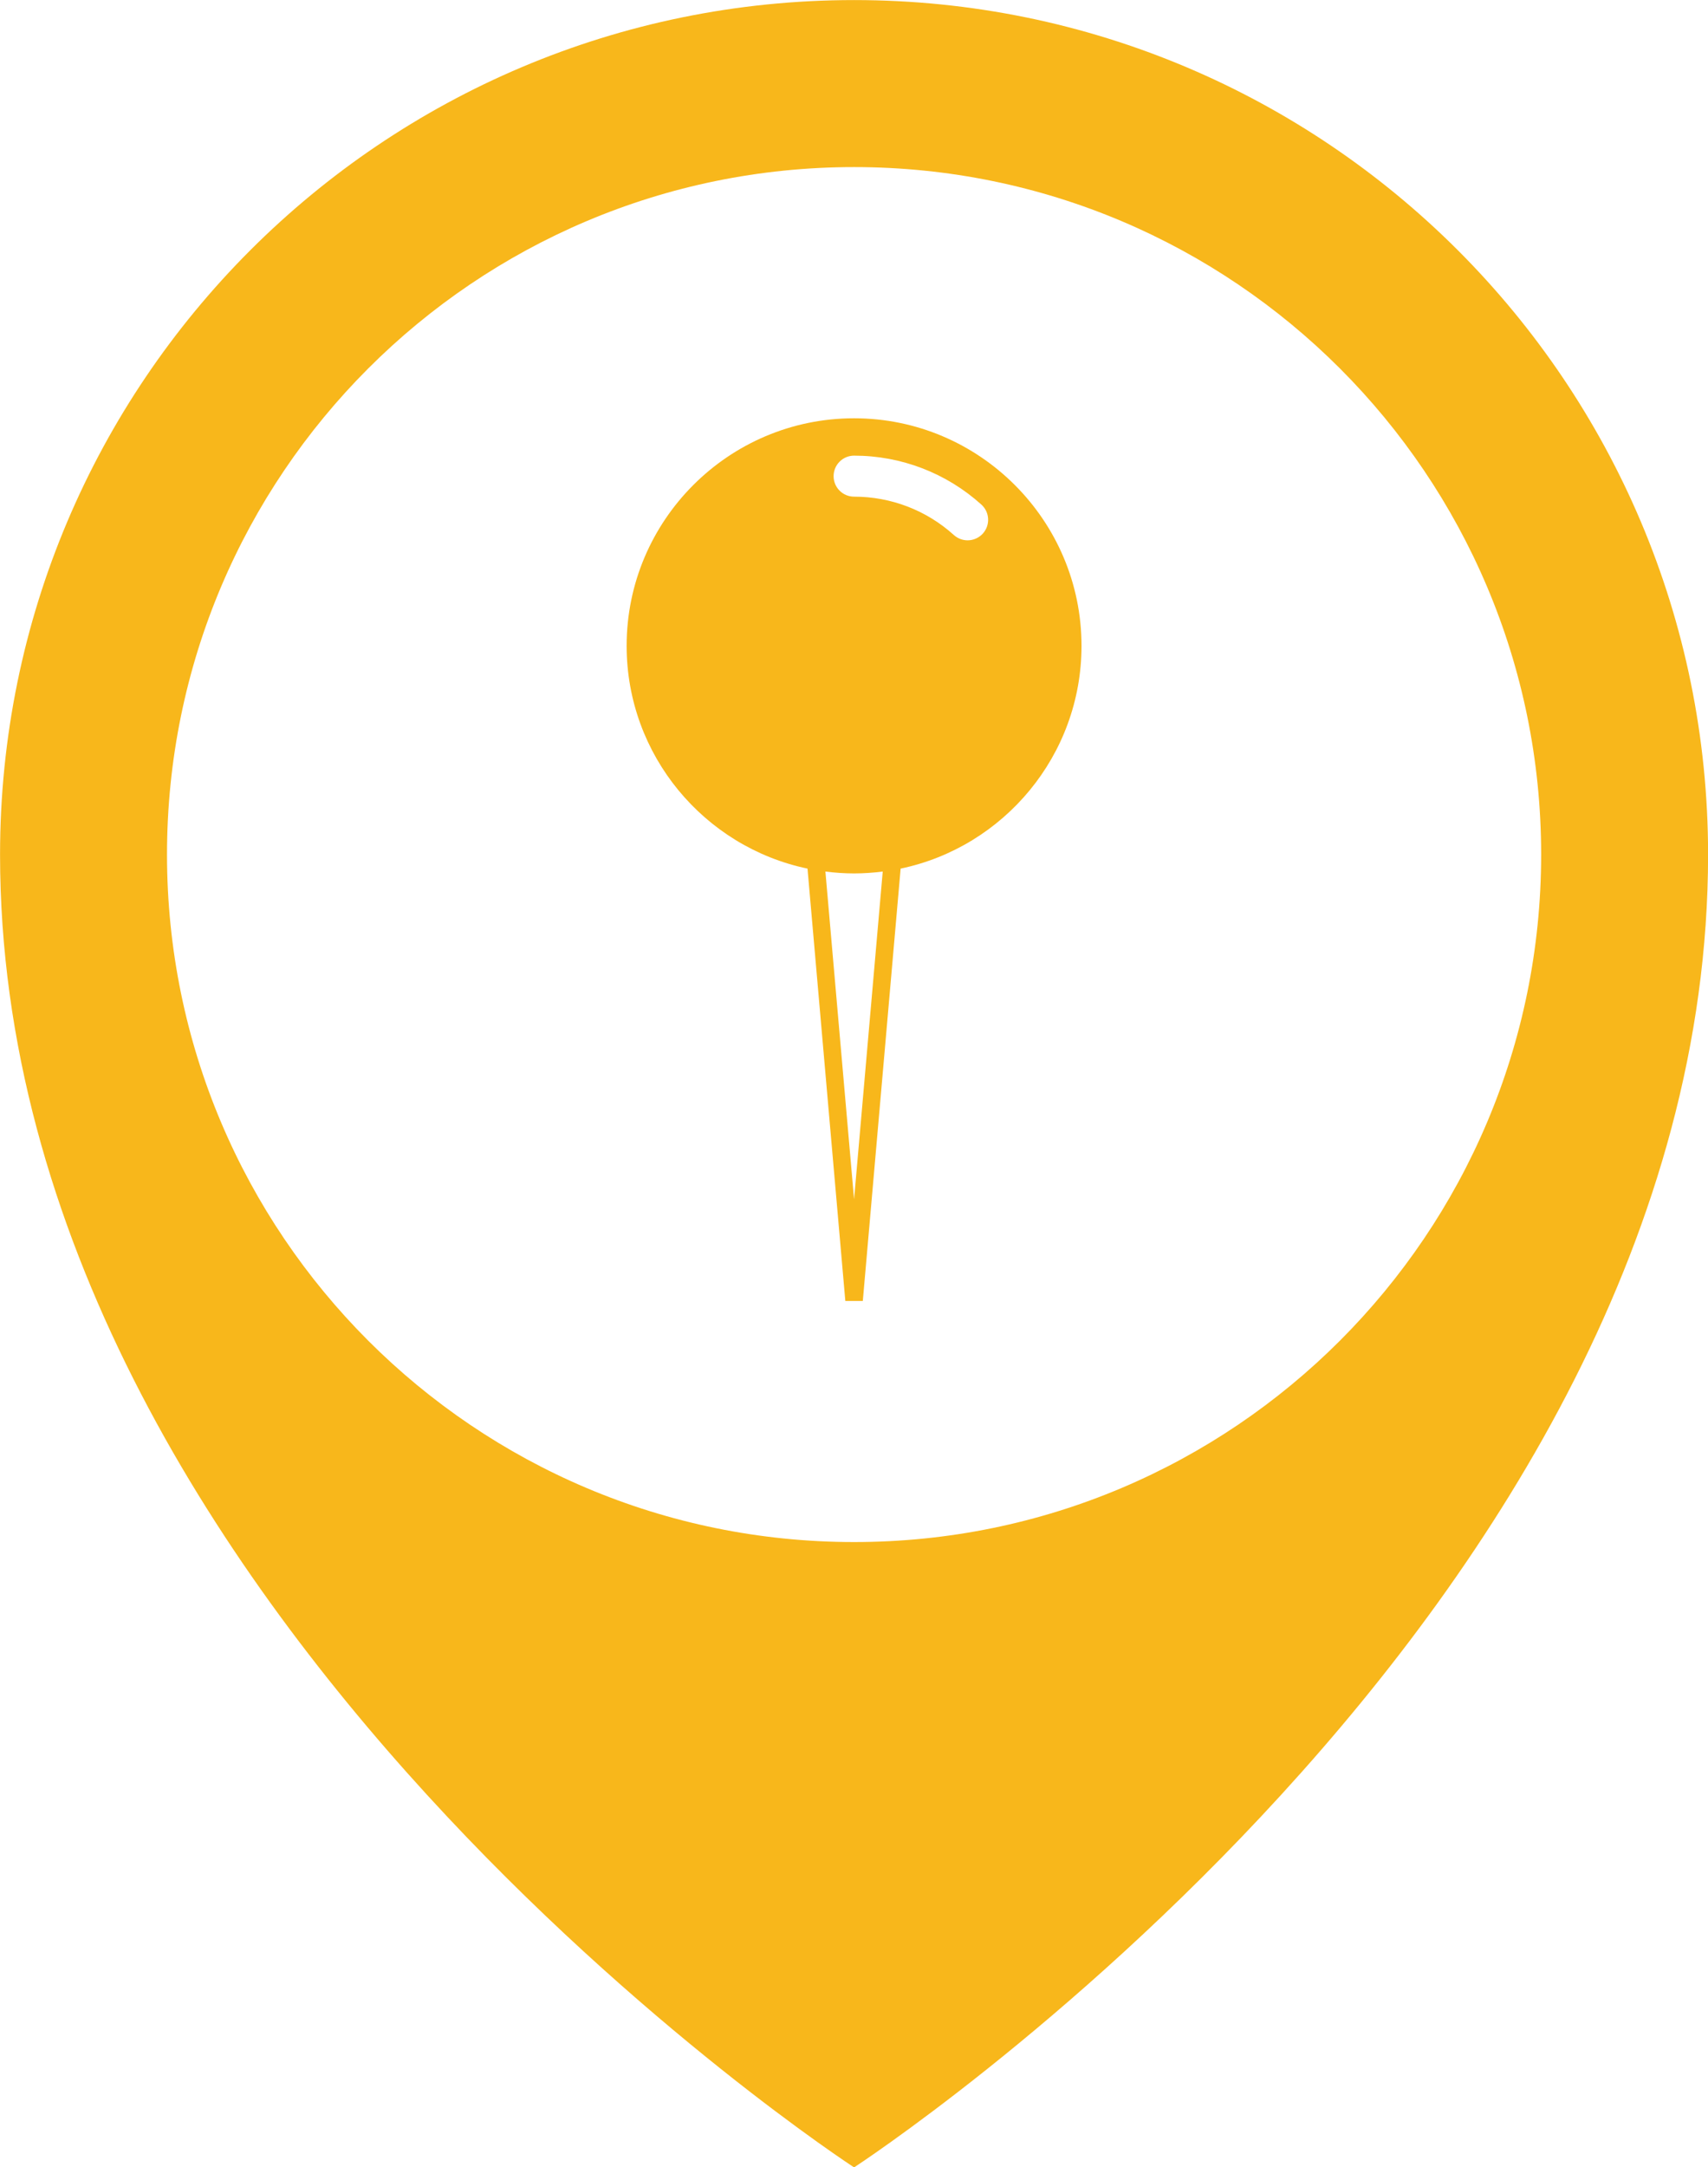
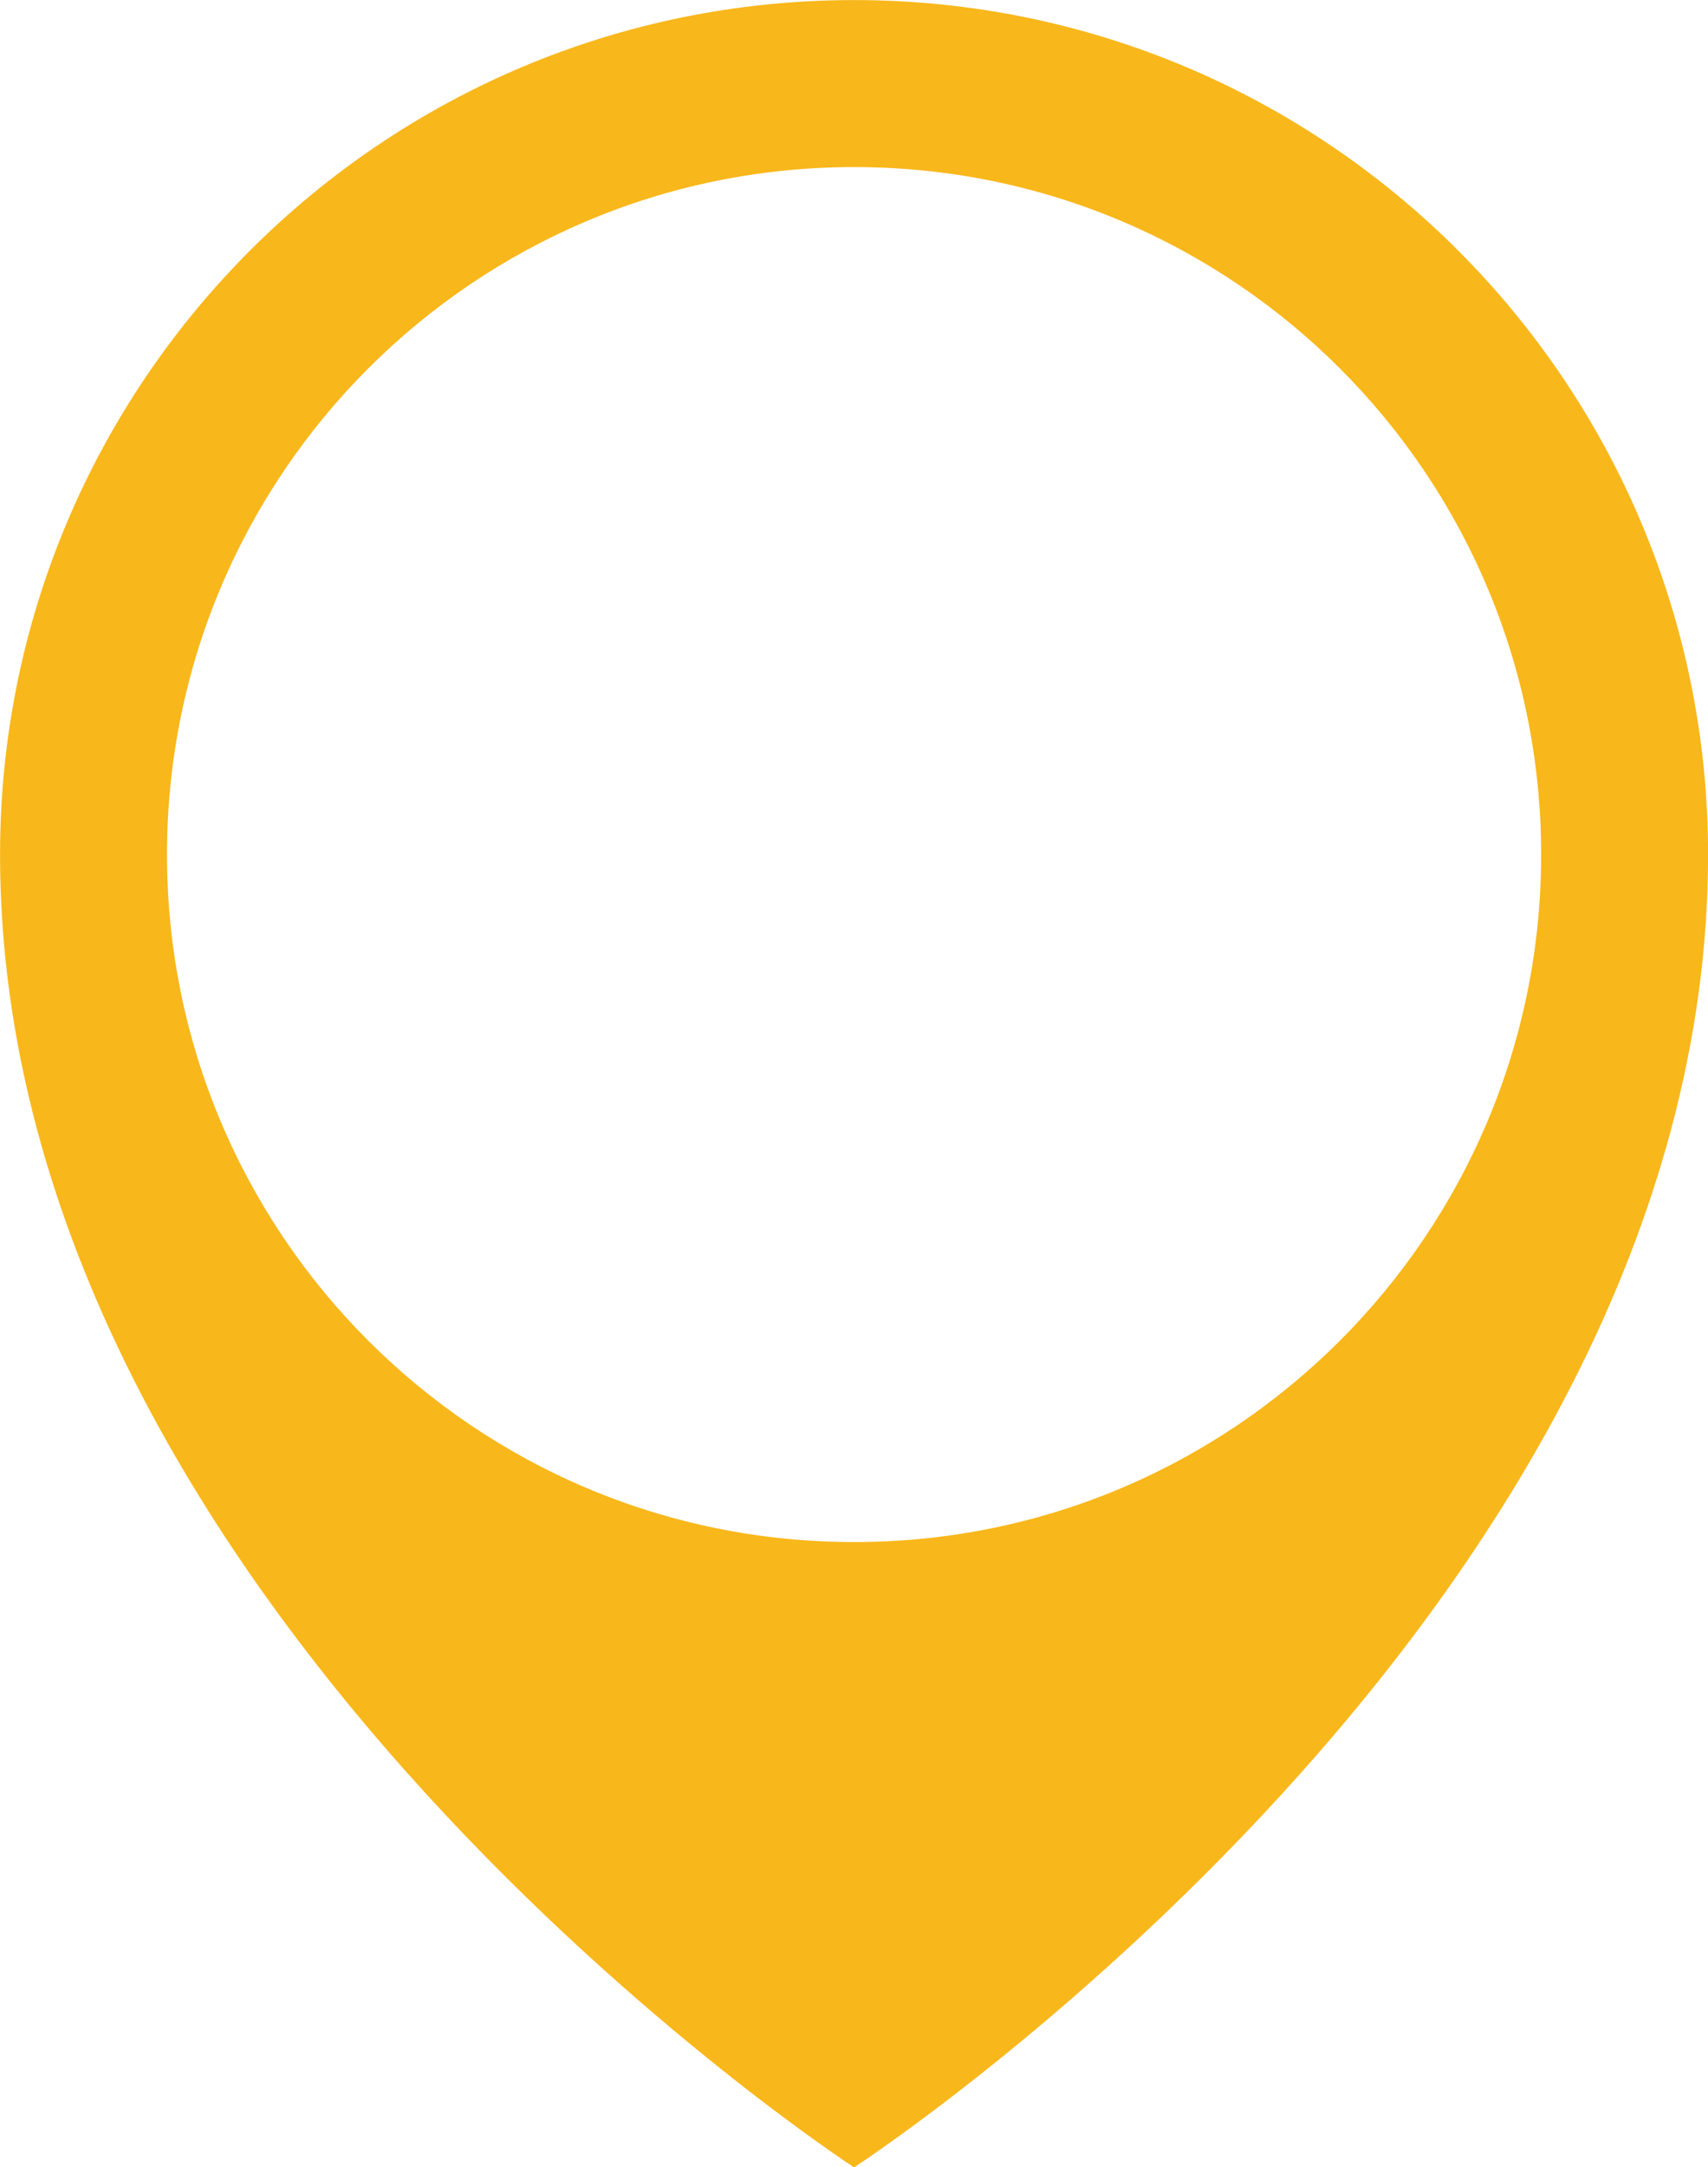
<svg xmlns="http://www.w3.org/2000/svg" fill="#000000" height="1548.2" preserveAspectRatio="xMidYMid meet" version="1" viewBox="615.8 452.1 1220.8 1548.2" width="1220.8" zoomAndPan="magnify">
  <g fill="#f8b71b" id="change1_1">
    <path d="M 1226.266 1553.652 C 955.012 1553.652 735.168 1333.773 735.168 1062.551 C 735.168 791.324 955.012 571.457 1226.266 571.457 C 1497.477 571.457 1717.344 791.324 1717.344 1062.551 C 1717.344 1333.773 1497.477 1553.652 1226.266 1553.652 Z M 1226.266 452.148 C 889.129 452.148 615.836 725.434 615.836 1062.551 C 615.836 1603.395 1226.246 2000.352 1226.266 2000.363 C 1226.266 2000.344 1836.656 1603.395 1836.656 1062.551 C 1836.656 725.434 1563.367 452.148 1226.266 452.148" fill="inherit" />
-     <path d="M 1318.305 833.238 C 1315.383 836.434 1311.418 838.074 1307.398 838.074 C 1303.91 838.074 1300.402 836.832 1297.594 834.305 C 1278.012 816.621 1252.664 806.879 1226.254 806.879 C 1218.172 806.879 1211.617 800.336 1211.617 792.246 C 1211.617 784.145 1218.172 777.586 1226.254 777.586 C 1259.918 777.586 1292.238 790.012 1317.242 812.547 C 1323.242 817.965 1323.703 827.227 1318.305 833.238 Z M 1226.254 1308.863 L 1205.762 1074.68 C 1212.473 1075.523 1219.309 1076.016 1226.254 1076.016 C 1233.184 1076.016 1240.031 1075.523 1246.734 1074.68 Z M 1388.812 913.453 C 1388.812 823.824 1315.883 750.895 1226.254 750.895 C 1136.609 750.895 1063.691 823.824 1063.691 913.453 C 1063.691 991.688 1119.238 1057.184 1192.973 1072.582 L 1220 1381.449 L 1232.496 1381.449 L 1259.531 1072.582 C 1333.254 1057.184 1388.812 991.688 1388.812 913.453" fill="inherit" />
  </g>
</svg>